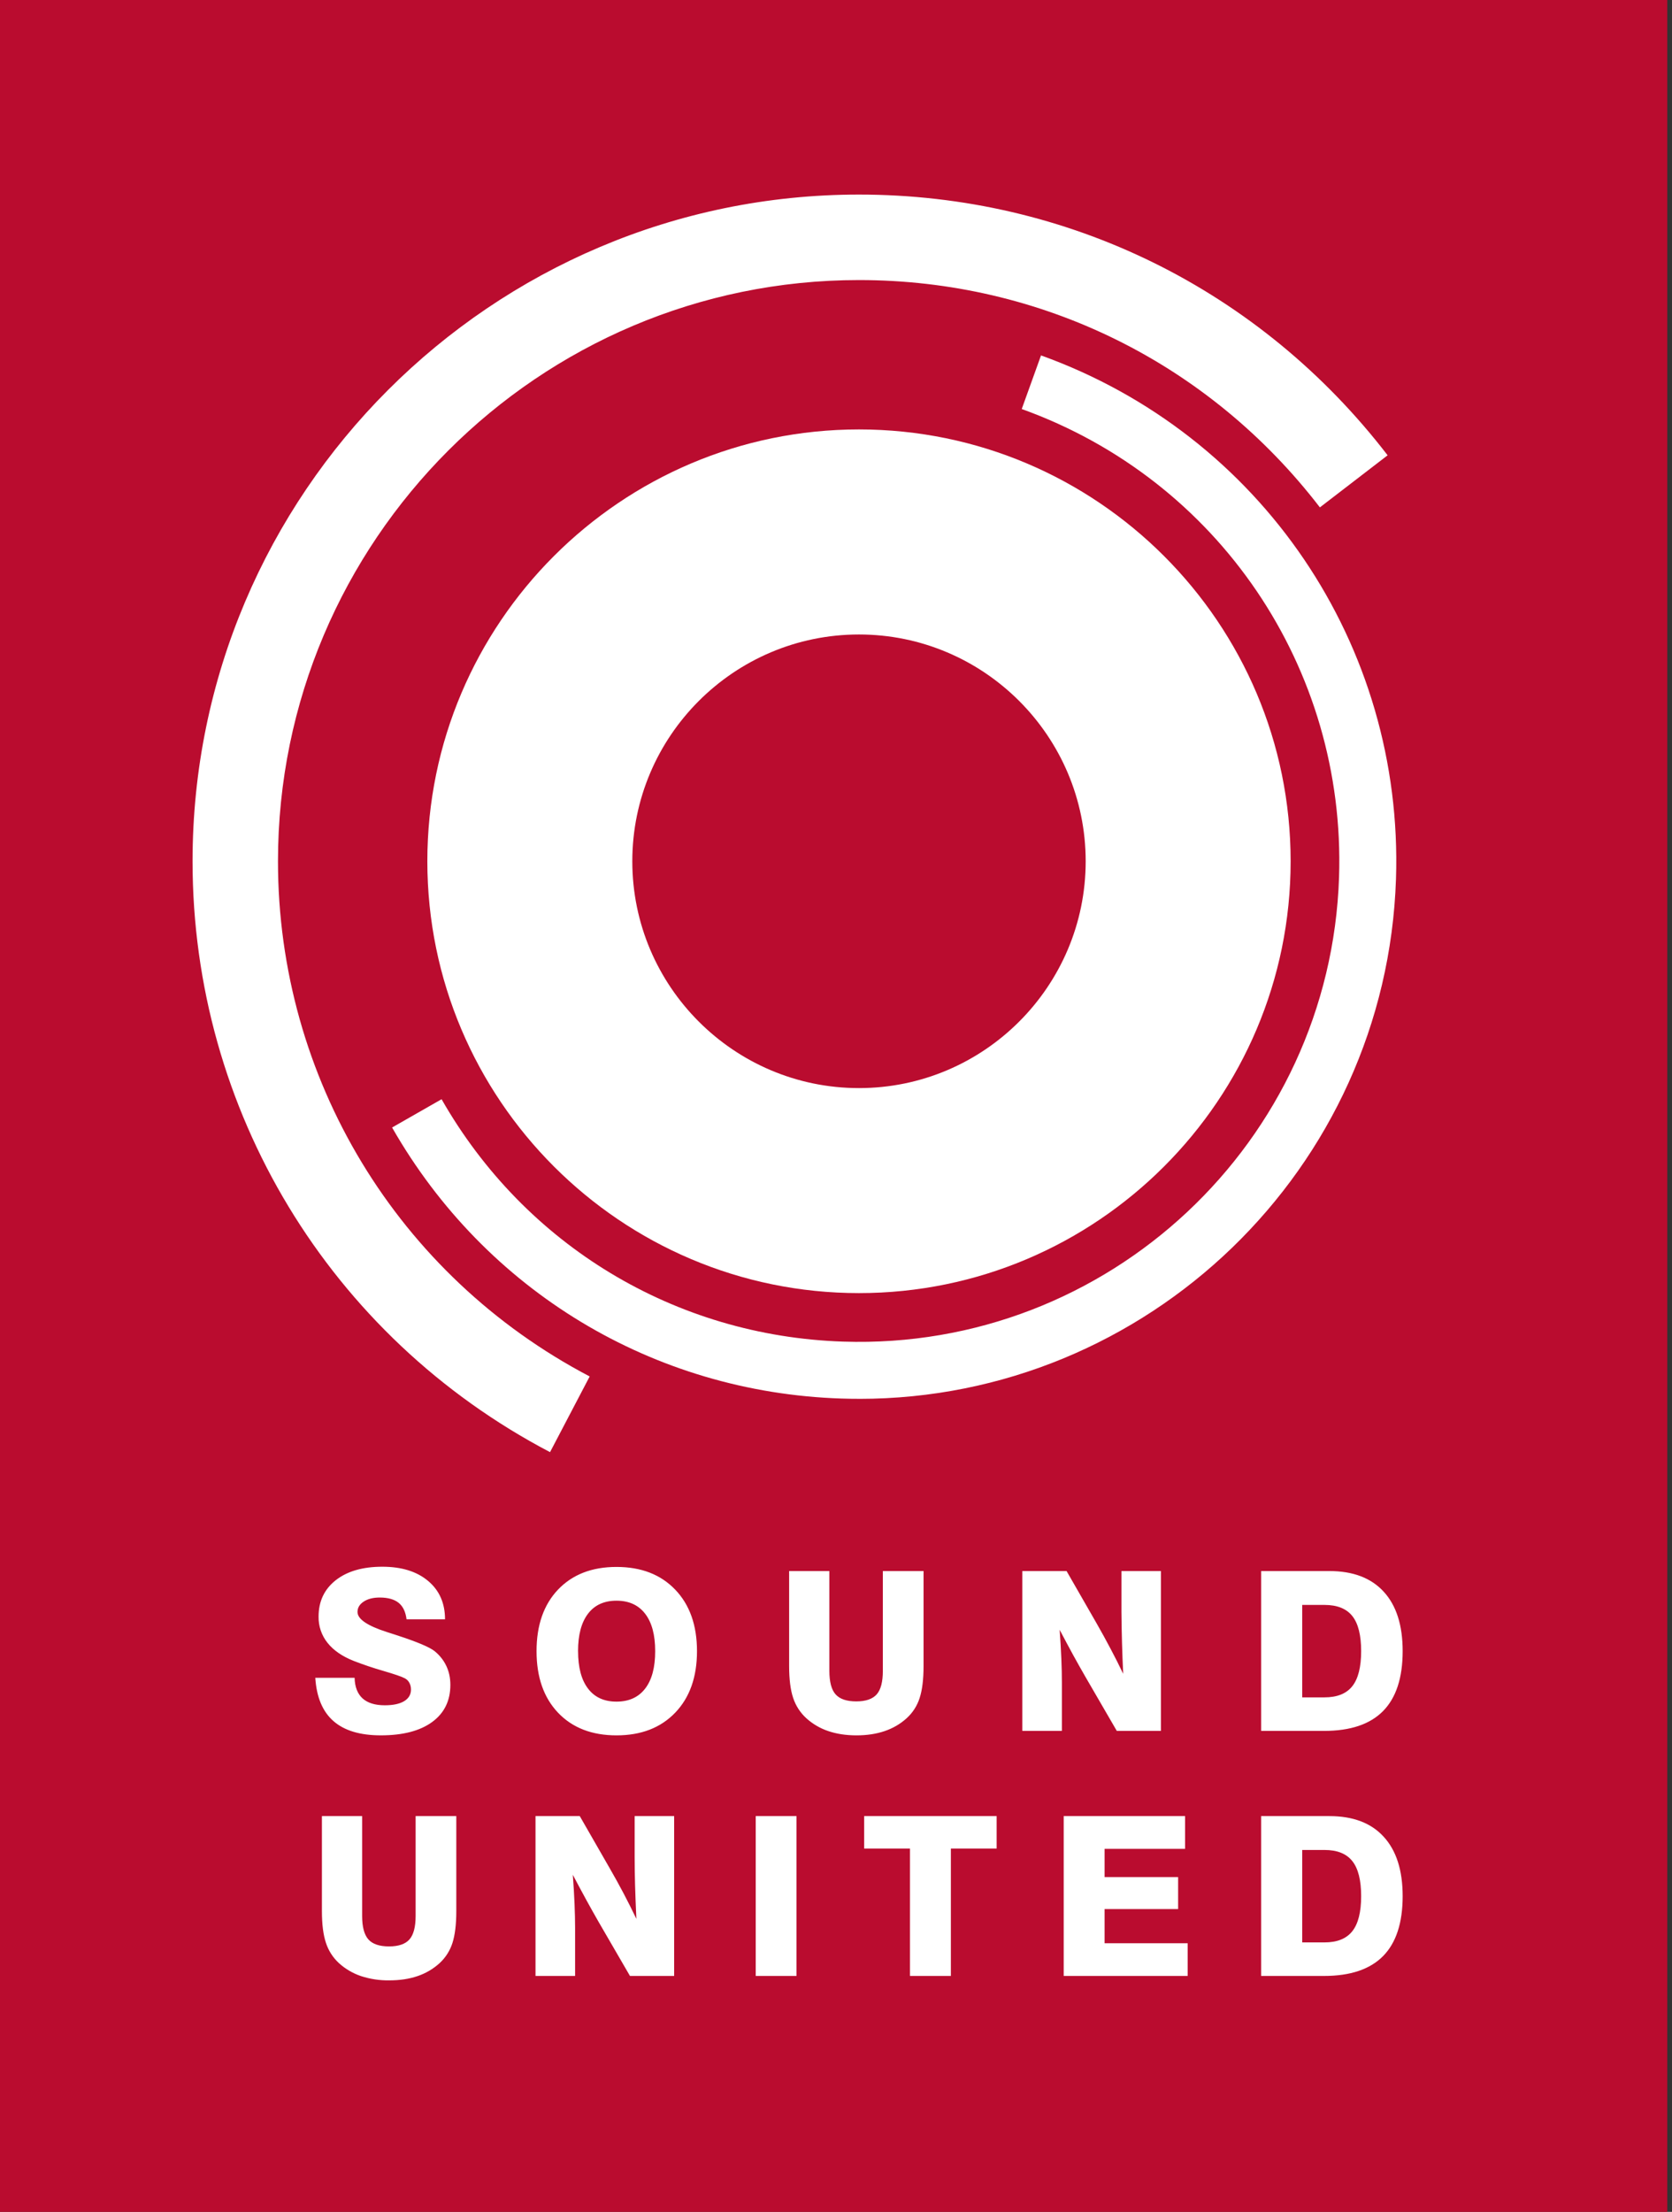
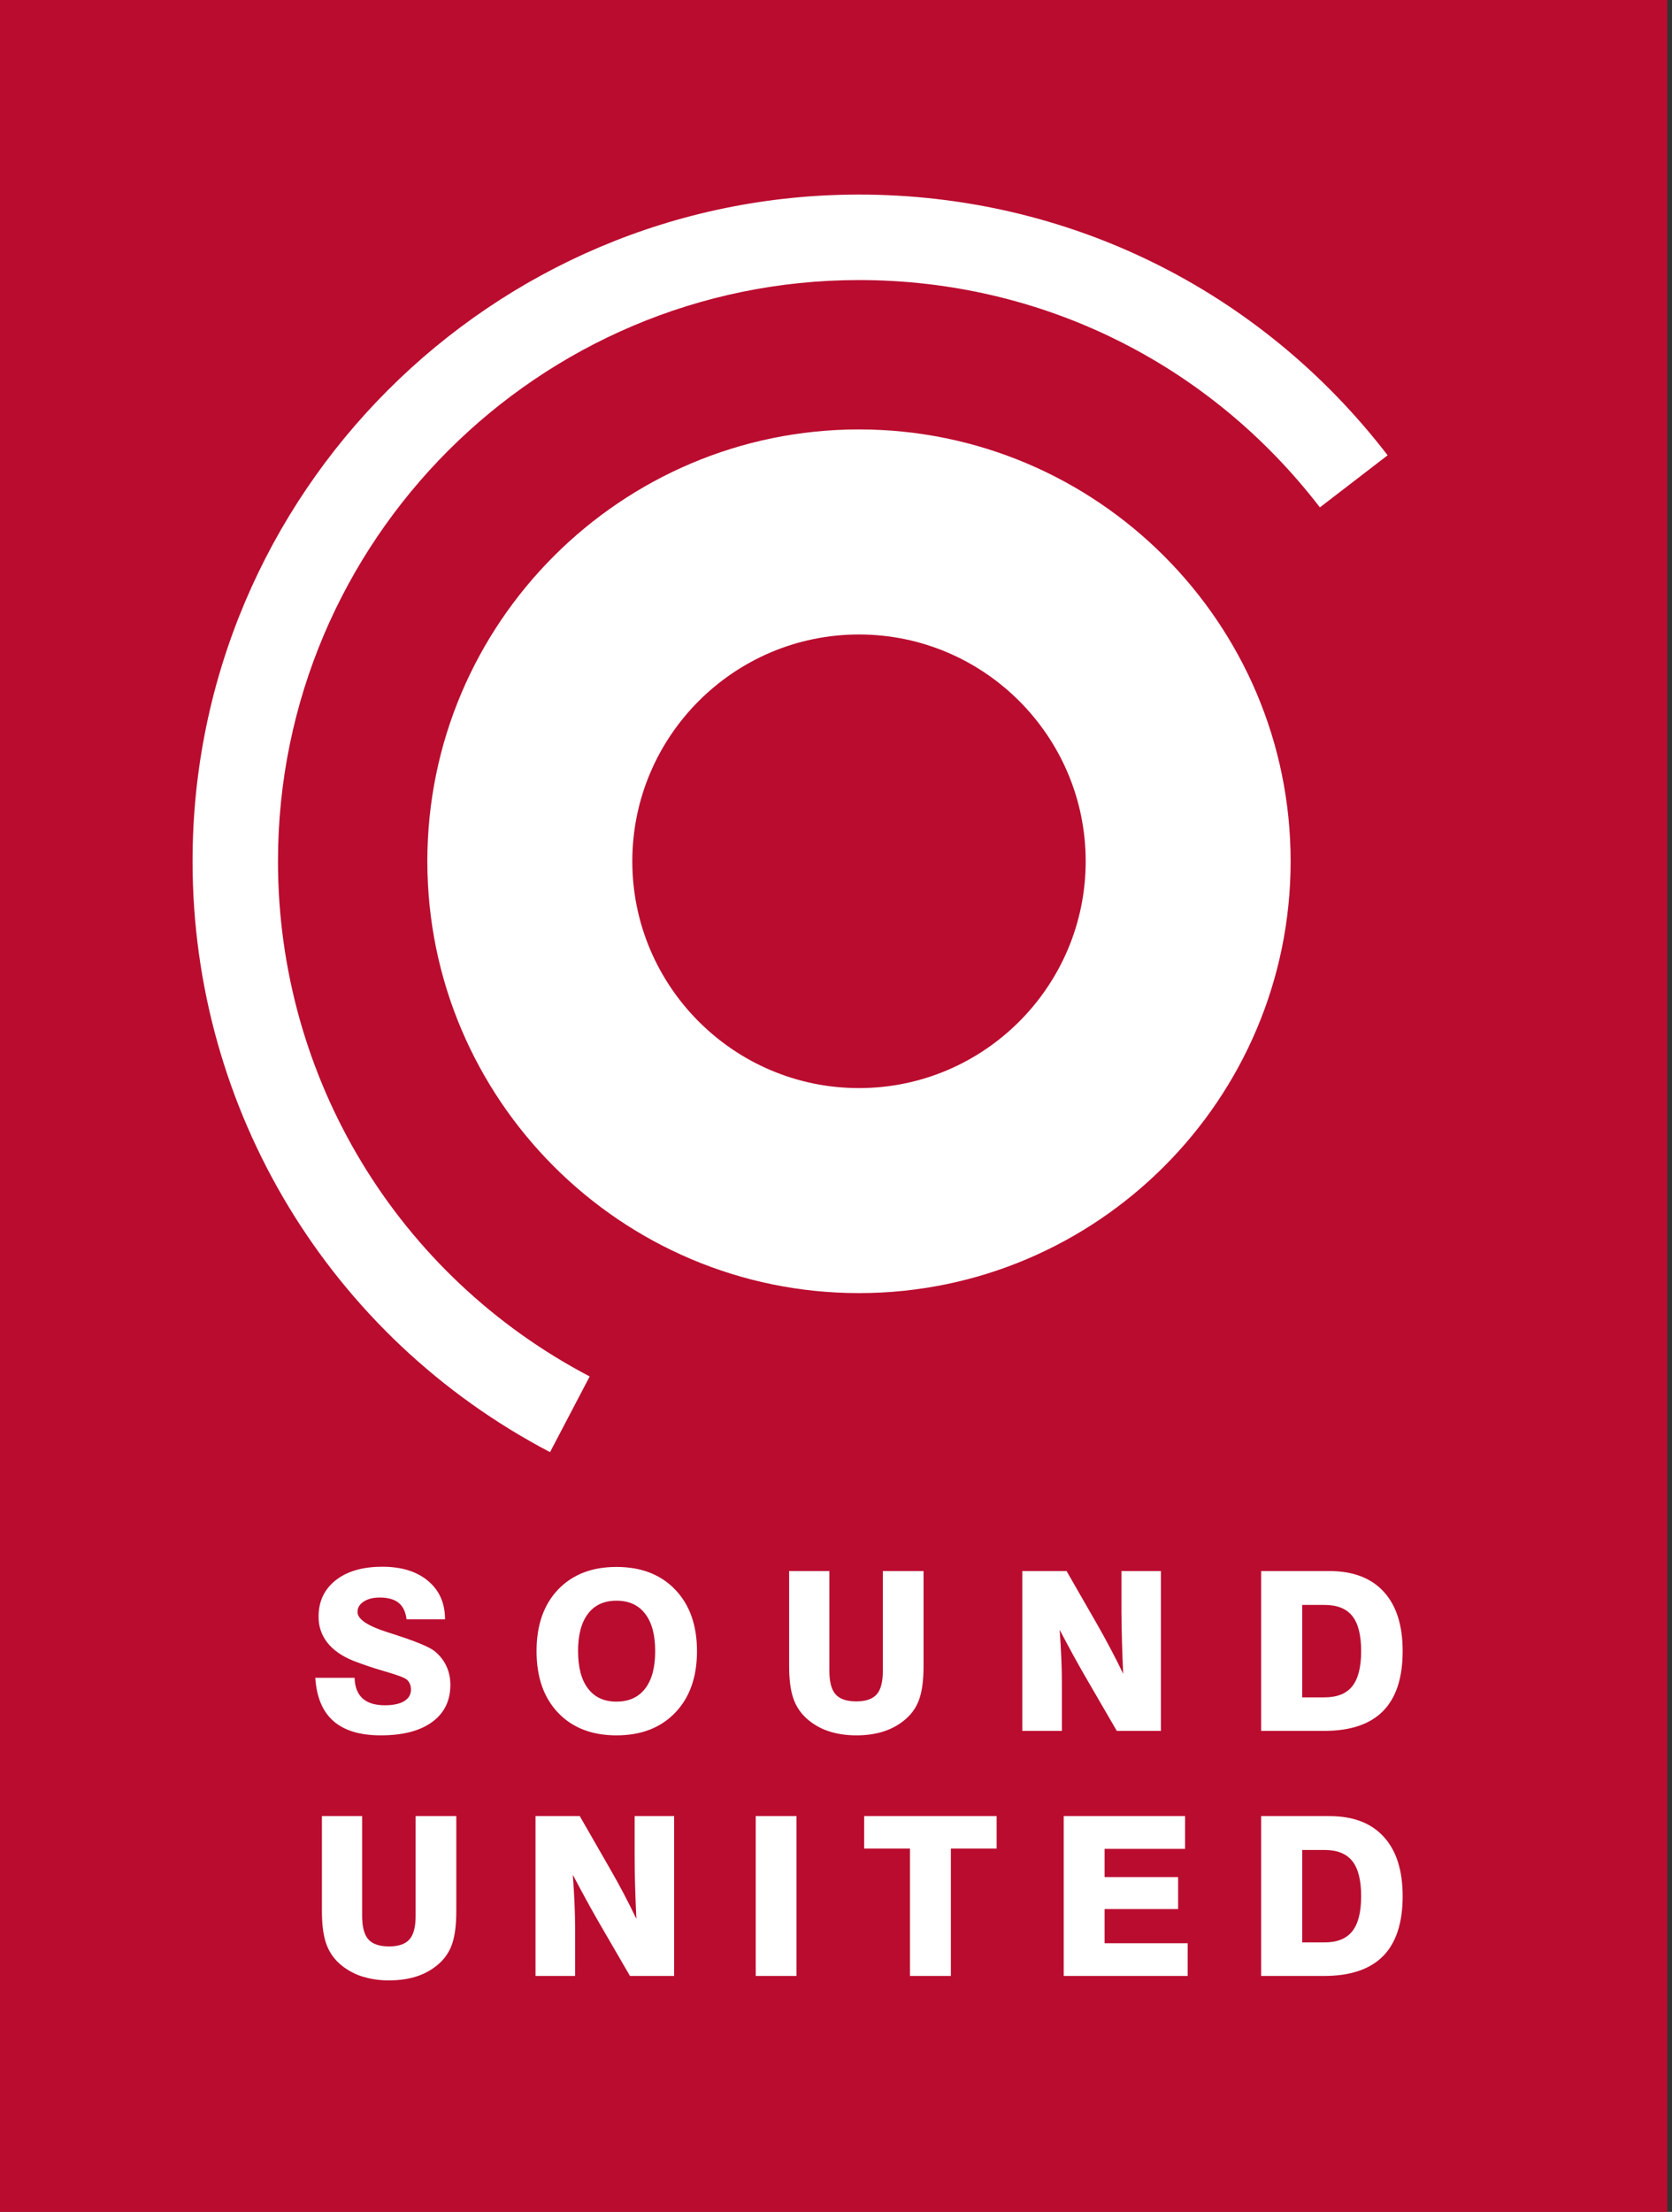
<svg xmlns="http://www.w3.org/2000/svg" width="121px" height="160px" viewBox="0 0 121 160" version="1.1">
  <rect x="0" y="0" width="121" height="160" fill="#333333" stroke="none" />
  <title>sym_logo</title>
  <g id="Login" stroke="none" stroke-width="1" fill="none" fill-rule="evenodd">
    <g id="login" transform="translate(-261, -130)" fill-rule="nonzero">
      <g id="su-logotype" transform="translate(261, 130)">
        <polygon id="Path" fill="#BA0C2F" points="0 160 120.656 160 120.656 0 0 0" />
        <g id="Group" transform="translate(13.115, 13.115)" fill="#FFFFFF">
          <path d="M26.69,91.93 C10.732,83.567 0.82,67.19 0.82,49.188 C0.82,22.595 22.454,0.96 49.047,0.96 C64.146,0.96 78.089,7.835 87.305,19.82 L82.403,23.588 C74.367,13.137 62.21,7.144 49.047,7.144 C25.864,7.144 7.002,26.005 7.002,49.188 C7.002,64.883 15.646,79.162 29.559,86.454 L26.69,91.93 L26.69,91.93 Z M9.704,108.254 L12.546,108.254 C12.564,108.915 12.759,109.411 13.123,109.743 C13.492,110.076 14.028,110.241 14.734,110.241 C15.335,110.241 15.802,110.142 16.132,109.944 C16.46,109.743 16.627,109.464 16.627,109.104 C16.627,108.921 16.588,108.755 16.508,108.612 C16.435,108.473 16.32,108.359 16.18,108.289 C15.965,108.17 15.437,107.992 14.601,107.746 C13.884,107.54 13.177,107.301 12.481,107.031 C11.65,106.703 11.018,106.266 10.586,105.723 C10.156,105.186 9.928,104.516 9.94,103.828 C9.94,102.724 10.353,101.848 11.183,101.193 C12.012,100.542 13.137,100.218 14.553,100.218 C15.946,100.218 17.05,100.56 17.866,101.246 C18.683,101.93 19.091,102.859 19.091,104.024 L16.306,104.024 C16.24,103.486 16.052,103.087 15.735,102.831 C15.419,102.576 14.961,102.446 14.365,102.446 C13.889,102.446 13.502,102.544 13.204,102.741 C12.905,102.938 12.757,103.187 12.757,103.491 C12.757,104.003 13.465,104.488 14.885,104.943 C15.14,105.027 15.335,105.09 15.473,105.132 C15.499,105.141 15.537,105.155 15.59,105.171 C17.056,105.647 17.971,106.033 18.337,106.325 C18.708,106.628 18.991,106.985 19.184,107.395 C19.38,107.807 19.477,108.264 19.477,108.766 C19.477,109.916 19.035,110.813 18.155,111.454 C17.271,112.097 16.035,112.416 14.443,112.416 C12.942,112.416 11.799,112.072 11.014,111.382 C10.23,110.696 9.793,109.652 9.702,108.254 M28.719,106.324 C28.719,107.504 28.959,108.404 29.439,109.032 C29.916,109.662 30.603,109.976 31.498,109.976 C32.399,109.976 33.091,109.662 33.575,109.032 C34.06,108.404 34.3,107.503 34.3,106.324 C34.3,105.153 34.06,104.252 33.575,103.622 C33.09,102.99 32.399,102.675 31.499,102.675 C30.603,102.675 29.916,102.99 29.439,103.617 C28.959,104.244 28.717,105.146 28.717,106.324 M25.714,106.324 C25.714,104.446 26.233,102.961 27.271,101.87 C28.311,100.782 29.718,100.233 31.499,100.233 C33.283,100.233 34.699,100.78 35.748,101.874 C36.797,102.967 37.325,104.452 37.325,106.324 C37.325,108.199 36.799,109.683 35.748,110.776 C34.699,111.869 33.283,112.417 31.499,112.417 C29.718,112.417 28.311,111.87 27.271,110.78 C26.233,109.688 25.714,108.205 25.714,106.324 M43.993,100.531 L46.905,100.531 L46.905,107.753 C46.905,108.548 47.057,109.117 47.356,109.452 C47.658,109.79 48.156,109.959 48.854,109.959 C49.536,109.959 50.03,109.79 50.33,109.452 C50.627,109.116 50.775,108.548 50.775,107.753 L50.775,100.531 L53.721,100.531 L53.721,107.399 C53.721,108.367 53.626,109.14 53.437,109.717 C53.259,110.277 52.936,110.78 52.501,111.175 C52.047,111.588 51.517,111.899 50.911,112.106 C50.308,112.312 49.626,112.417 48.868,112.417 C48.108,112.417 47.428,112.312 46.822,112.106 C46.234,111.909 45.694,111.592 45.234,111.175 C44.796,110.775 44.468,110.268 44.283,109.704 C44.09,109.127 43.993,108.358 43.993,107.399 L43.993,100.531 L43.993,100.531 Z M60.868,112.094 L60.868,100.531 L64.071,100.531 L66.253,104.329 C66.607,104.948 66.944,105.561 67.264,106.169 C67.586,106.775 67.887,107.374 68.169,107.966 C68.097,106.476 68.054,104.984 68.042,103.492 L68.042,100.531 L70.898,100.531 L70.898,112.094 L67.706,112.094 L65.437,108.185 C65.141,107.671 64.85,107.155 64.564,106.635 C64.252,106.062 63.919,105.444 63.57,104.779 C63.626,105.53 63.666,106.233 63.693,106.883 C63.721,107.532 63.732,108.106 63.732,108.609 L63.732,112.094 L60.868,112.094 L60.868,112.094 Z M81.125,109.668 L82.737,109.668 C83.652,109.668 84.323,109.399 84.75,108.859 C85.176,108.321 85.389,107.475 85.389,106.324 C85.389,105.167 85.176,104.321 84.75,103.785 C84.323,103.249 83.652,102.981 82.737,102.981 L81.124,102.981 L81.124,109.67 L81.125,109.668 Z M78.151,112.094 L78.151,100.531 L83.089,100.531 C84.801,100.531 86.113,101.03 87.023,102.026 C87.94,103.024 88.393,104.456 88.393,106.324 C88.393,108.254 87.921,109.698 86.977,110.657 C86.033,111.616 84.61,112.094 82.704,112.094 L78.151,112.094 L78.151,112.094 Z M10.181,118.257 L13.092,118.257 L13.092,125.477 C13.092,126.274 13.245,126.841 13.545,127.178 C13.845,127.515 14.345,127.684 15.04,127.684 C15.726,127.684 16.218,127.515 16.517,127.178 C16.814,126.839 16.963,126.274 16.963,125.477 L16.963,118.257 L19.907,118.257 L19.907,125.125 C19.907,126.093 19.811,126.866 19.626,127.44 C19.446,128 19.124,128.504 18.69,128.901 C18.229,129.318 17.688,129.635 17.099,129.832 C16.496,130.038 15.814,130.14 15.057,130.14 C14.363,130.151 13.671,130.046 13.011,129.831 C12.423,129.633 11.882,129.317 11.422,128.901 C10.983,128.5 10.657,127.993 10.473,127.428 C10.279,126.851 10.181,126.084 10.181,125.125 L10.181,118.257 L10.181,118.257 Z M25.639,129.82 L25.639,118.257 L28.842,118.257 L31.023,122.055 C31.709,123.242 32.348,124.455 32.939,125.692 C32.897,124.816 32.866,123.999 32.843,123.234 C32.825,122.561 32.815,121.888 32.813,121.214 L32.813,118.257 L35.672,118.257 L35.672,129.82 L32.475,129.82 L30.206,125.911 C29.911,125.397 29.62,124.879 29.335,124.359 C28.999,123.743 28.666,123.124 28.338,122.502 C28.396,123.258 28.437,123.958 28.464,124.607 C28.49,125.256 28.504,125.831 28.504,126.334 L28.504,129.82 L25.639,129.82 L25.639,129.82 Z M41.575,129.82 L44.526,129.82 L44.526,118.257 L41.575,118.257 L41.575,129.82 Z M52.738,129.82 L52.738,120.603 L49.423,120.603 L49.423,118.256 L59.011,118.256 L59.011,120.603 L55.698,120.603 L55.698,129.82 L52.738,129.82 Z M63.864,129.82 L63.864,118.257 L72.647,118.257 L72.647,120.627 L66.822,120.627 L66.822,122.668 L72.144,122.668 L72.144,124.984 L66.822,124.984 L66.822,127.456 L72.834,127.456 L72.834,129.82 L63.864,129.82 Z M81.125,127.394 L82.737,127.394 C83.652,127.394 84.323,127.124 84.749,126.585 C85.176,126.046 85.389,125.201 85.389,124.05 C85.389,122.893 85.176,122.047 84.749,121.511 C84.323,120.974 83.652,120.707 82.737,120.707 L81.124,120.707 L81.124,127.394 L81.125,127.394 Z M78.151,129.82 L78.151,118.257 L83.087,118.257 C84.801,118.257 86.113,118.754 87.022,119.752 C87.937,120.749 88.393,122.182 88.393,124.05 C88.393,125.98 87.921,127.424 86.977,128.383 C86.031,129.34 84.607,129.82 82.704,129.82 L78.151,129.82 Z" id="Shape" />
          <path d="M49.048,32.782 C40.003,32.782 32.644,40.142 32.644,49.188 C32.644,58.233 40.001,65.595 49.048,65.595 C58.093,65.595 65.454,58.233 65.454,49.188 C65.454,40.142 58.093,32.782 49.048,32.782 M49.048,80.425 C31.824,80.425 17.811,66.412 17.811,49.187 C17.811,31.963 31.824,17.949 49.048,17.949 C66.273,17.949 80.286,31.963 80.286,49.188 C80.286,66.412 66.273,80.425 49.047,80.425" id="Shape" />
-           <path d="M49.064,88.073 C48.631,88.073 48.199,88.067 47.763,88.052 C34.167,87.604 22.018,80.274 15.26,68.446 L18.841,66.4 C24.881,76.978 35.746,83.533 47.9,83.934 C67.085,84.567 83.158,69.494 83.79,50.337 C84.29,35.203 75.061,21.593 60.826,16.473 L62.222,12.595 C78.146,18.323 88.47,33.544 87.91,50.471 C87.217,71.466 69.916,88.075 49.064,88.075" id="Path" />
        </g>
      </g>
    </g>
  </g>
</svg>